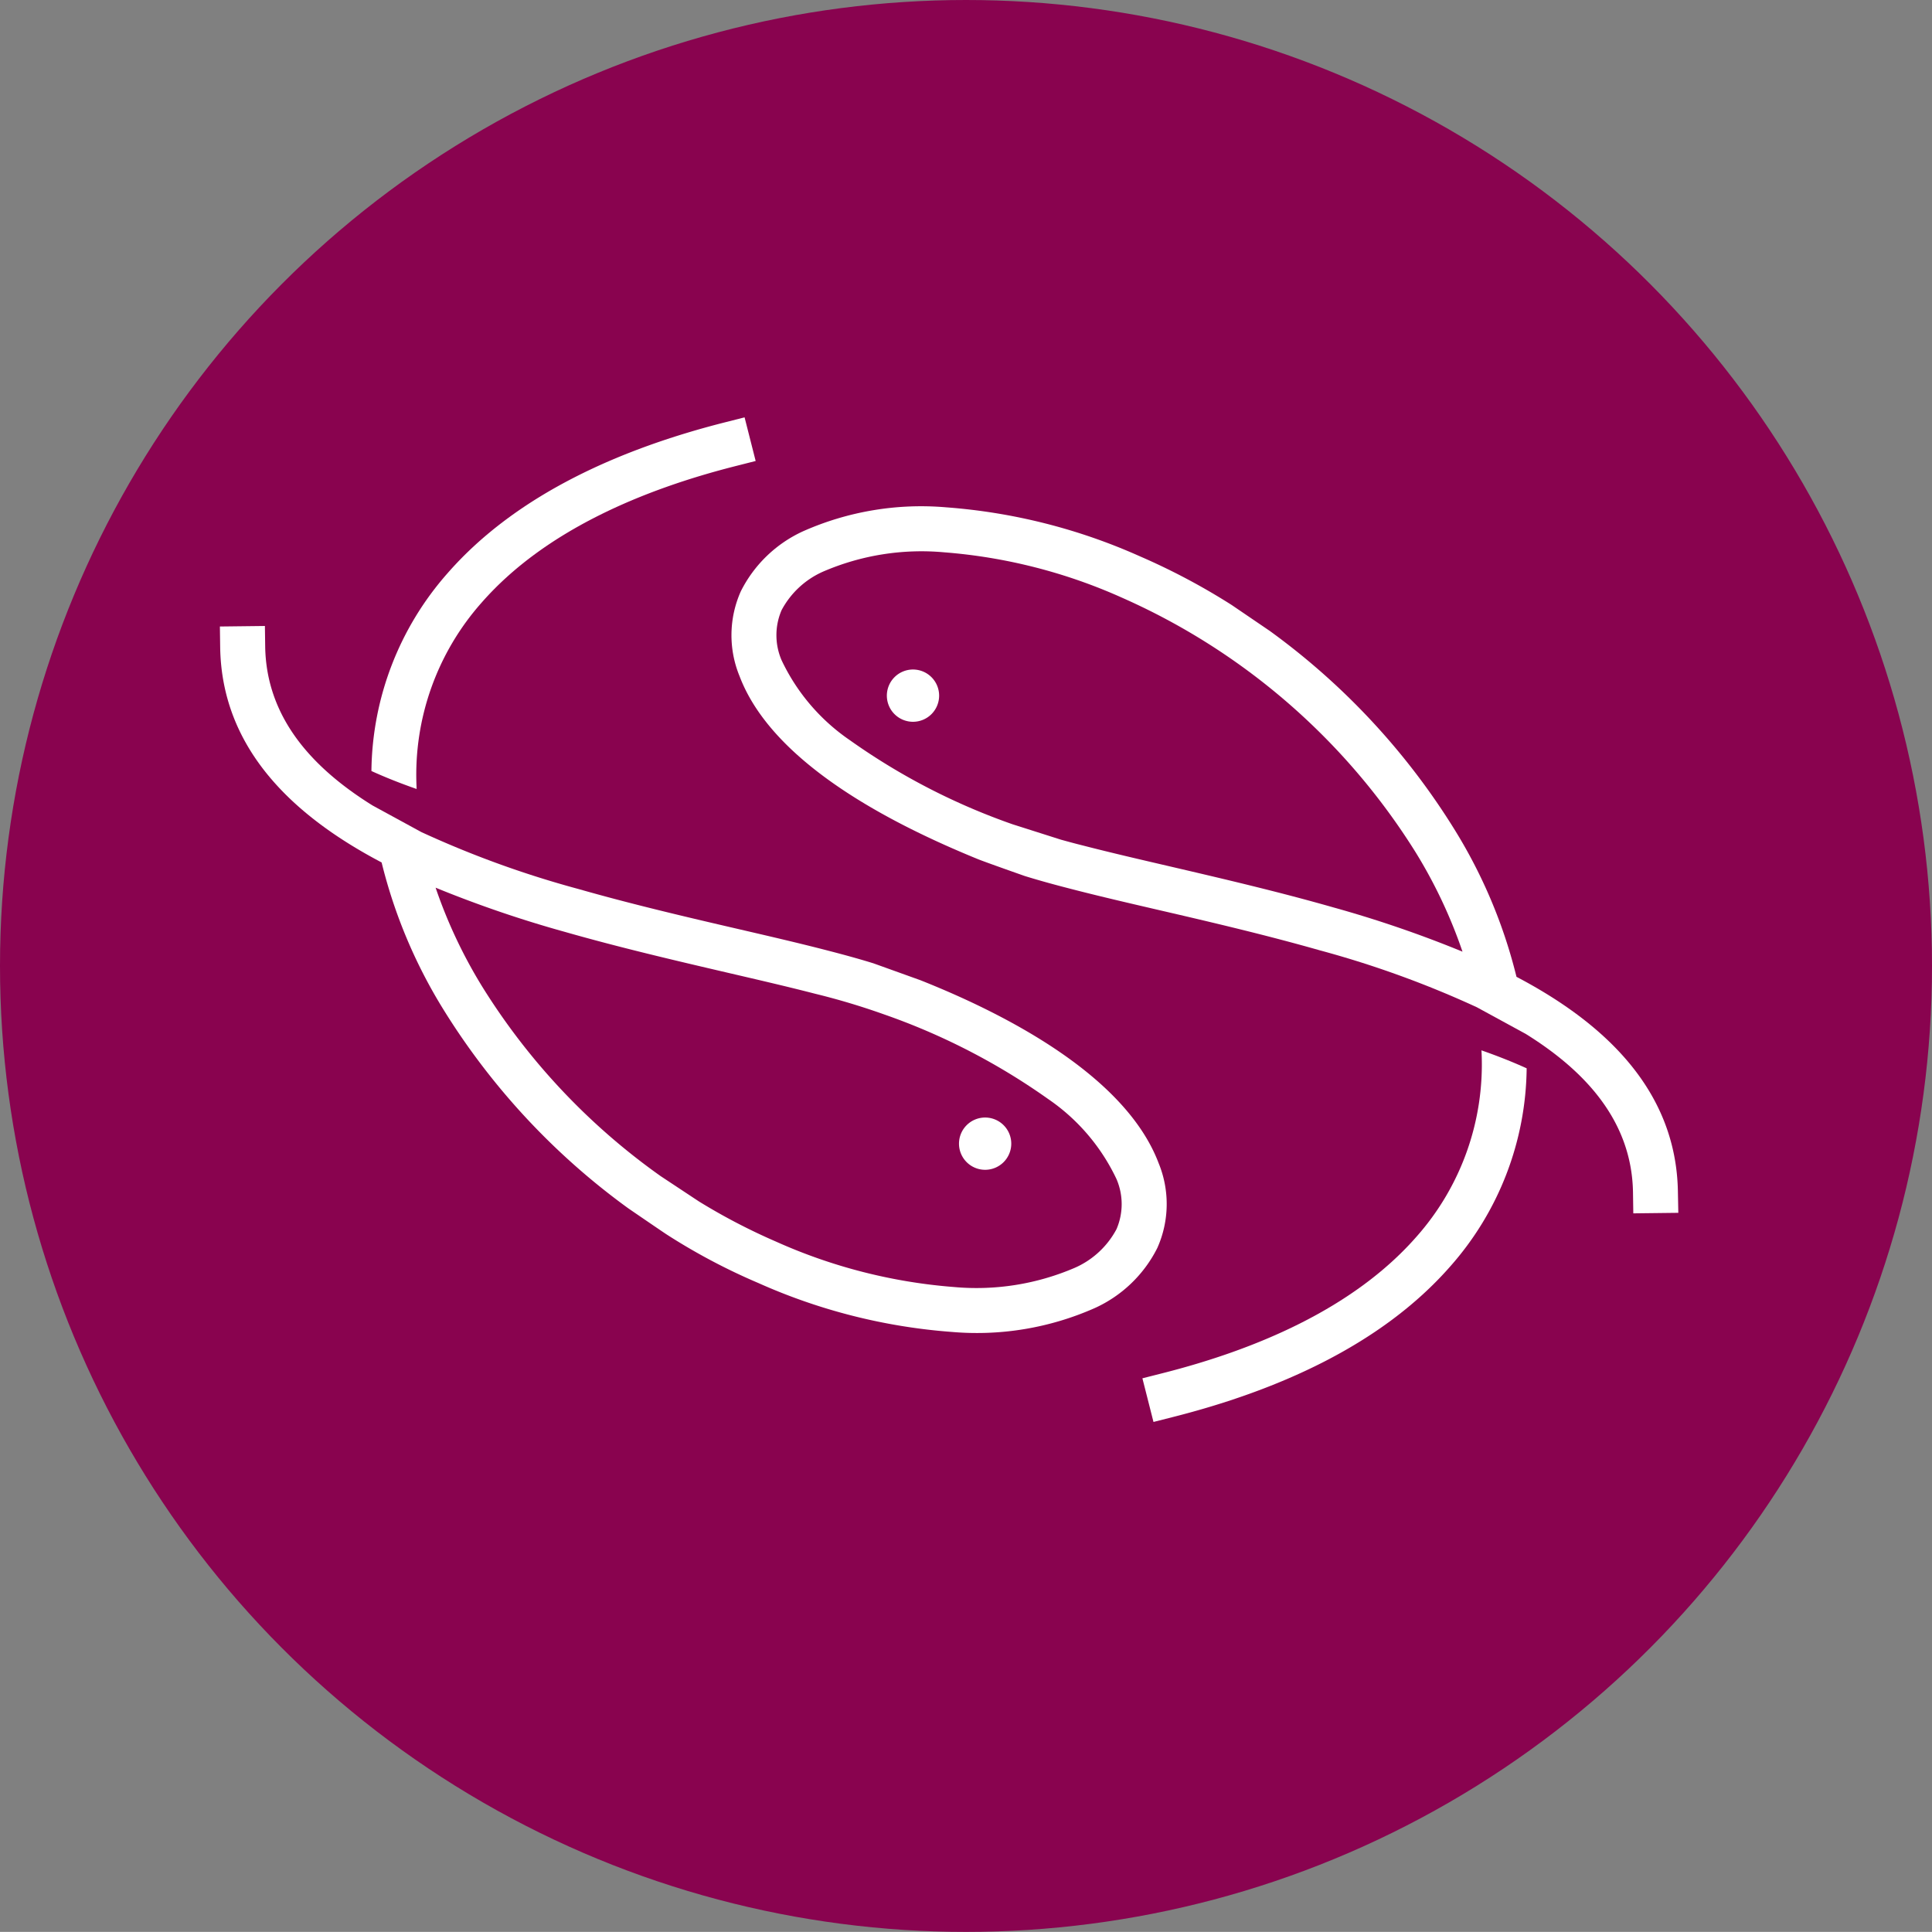
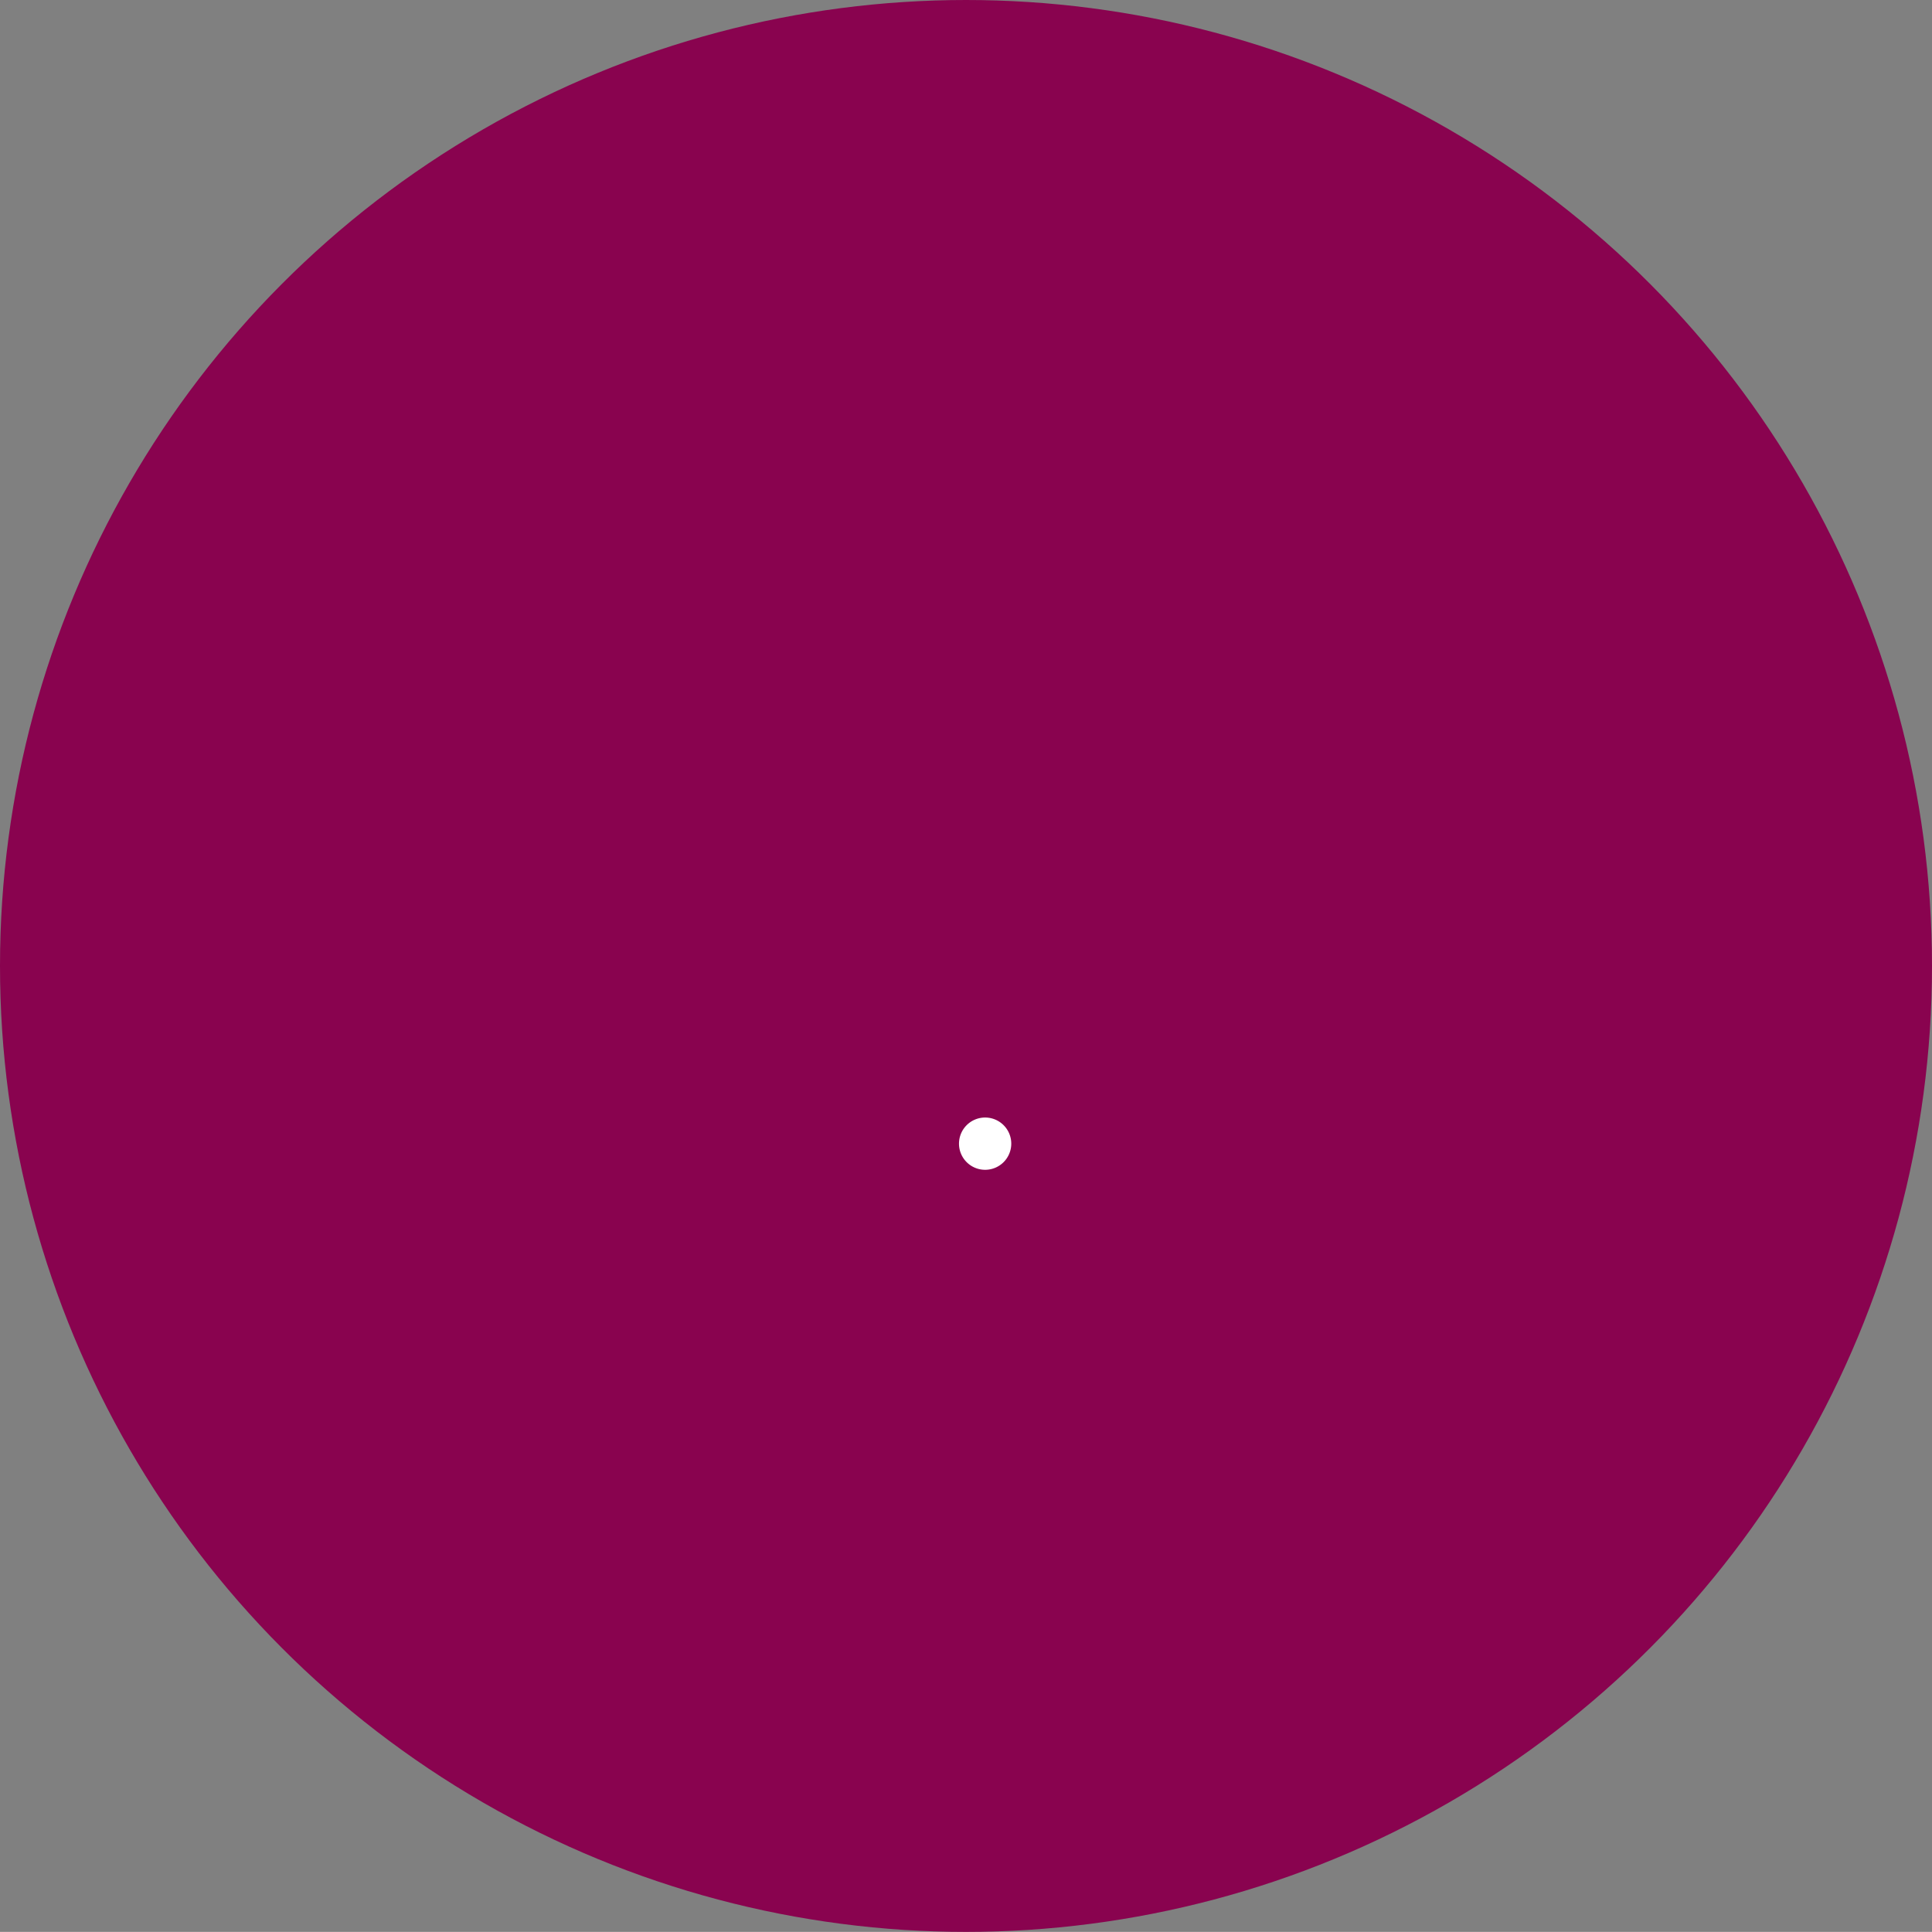
<svg xmlns="http://www.w3.org/2000/svg" width="108.974" height="108.968" viewBox="0 0 108.974 108.968">
  <rect x="0" y="0" width="108.974" height="108.968" fill="#808080" stroke="none" />
  <g id="popup_logo" transform="translate(-421.234 -65.536)">
    <ellipse id="Ellipse_581" data-name="Ellipse 581" cx="54.487" cy="54.484" rx="54.487" ry="54.484" transform="translate(421.234 65.536)" fill="#89034f" />
    <g id="Group_415" data-name="Group 415" transform="translate(433.637 89.077)">
      <g id="Group_413" data-name="Group 413" transform="translate(0 0)">
-         <path id="Path_4595" data-name="Path 4595" d="M479.457,114.881a14.633,14.633,0,0,1,3.67-10.309c3.589-4.1,9.173-6.4,14.338-7.708l1.123-.285-.625-2.461-1.123.285c-5.7,1.446-11.672,3.982-15.625,8.5a17.12,17.12,0,0,0-4.3,11.163q1.179.536,2.55,1.014C479.461,115.012,479.459,114.946,479.457,114.881Z" transform="translate(-468.368 -94.118)" fill="#fff" />
        <path id="Path_4596" data-name="Path 4596" d="M505.589,126.531a1.474,1.474,0,1,0,1.474,1.474A1.474,1.474,0,0,0,505.589,126.531Z" transform="translate(-462.426 -87.038)" fill="#fff" />
-         <path id="Path_4597" data-name="Path 4597" d="M522.85,134.076c-1.857-4.908-8.545-8.377-13.439-10.321l-2.643-.95c-.87-.27-1.752-.508-2.627-.734-1.657-.428-3.326-.813-4.993-1.2-3.024-.7-6.048-1.411-9.036-2.263a56.056,56.056,0,0,1-8.851-3.209l-2.751-1.5c-3.251-2.021-5.995-4.847-6.055-8.969l-.016-1.155-2.539.03.016,1.161c.084,5.858,4.3,9.622,9.106,12.147a28.8,28.8,0,0,0,3.517,8.344,39.569,39.569,0,0,0,10.4,11.168s1.751,1.2,2.137,1.456a34.62,34.62,0,0,0,5.185,2.75,32.64,32.64,0,0,0,10.919,2.763,16.407,16.407,0,0,0,8.088-1.355,7.335,7.335,0,0,0,3.506-3.378A6.071,6.071,0,0,0,522.85,134.076Zm-2.377,3.722a4.888,4.888,0,0,1-2.333,2.171,14.033,14.033,0,0,1-6.834,1.092,30.2,30.2,0,0,1-10.035-2.56,34.433,34.433,0,0,1-4.345-2.263l-2.162-1.43a37.058,37.058,0,0,1-10.056-10.672,27.679,27.679,0,0,1-2.641-5.6,65.257,65.257,0,0,0,7.282,2.491c3.05.871,6.135,1.595,9.224,2.314,1.644.383,3.291.763,4.926,1.184a39.447,39.447,0,0,1,3.825,1.145,37.1,37.1,0,0,1,9.3,4.792,11.317,11.317,0,0,1,3.848,4.508A3.571,3.571,0,0,1,520.472,137.8Z" transform="translate(-469.9 -92.008)" fill="#fff" />
-         <path id="Path_4598" data-name="Path 4598" d="M531.739,123.617a14.641,14.641,0,0,1-3.67,10.31c-3.59,4.1-9.175,6.4-14.34,7.707l-1.124.285.625,2.462,1.124-.285c5.7-1.447,11.673-3.982,15.625-8.5a17.113,17.113,0,0,0,4.3-11.162q-1.181-.535-2.552-1.014C531.734,123.488,531.737,123.552,531.739,123.617Z" transform="translate(-460.571 -87.717)" fill="#fff" />
-         <path id="Path_4599" data-name="Path 4599" d="M546.967,136.919c-.083-5.858-4.3-9.623-9.105-12.148a28.783,28.783,0,0,0-3.517-8.343,39.538,39.538,0,0,0-10.4-11.168L521.8,103.8a37.248,37.248,0,0,0-5.185-2.75A32.671,32.671,0,0,0,505.7,98.29a16.425,16.425,0,0,0-8.088,1.355,7.343,7.343,0,0,0-3.5,3.379,6.076,6.076,0,0,0-.073,4.788c1.858,4.908,8.565,8.329,13.441,10.32.415.169,2.643.952,2.643.952.869.27,1.753.508,2.627.733,1.657.428,3.326.813,4.992,1.2,3.025.7,6.048,1.412,9.036,2.263a55.981,55.981,0,0,1,8.851,3.209l2.751,1.5c3.252,2.021,6,4.847,6.054,8.968l.017,1.156,2.539-.03Zm-19.433-16.063c-3.048-.871-6.135-1.594-9.222-2.313-1.645-.383-3.293-.763-4.926-1.184-.406-.1-.814-.212-1.221-.324l-2.725-.867a36.8,36.8,0,0,1-9.182-4.746,11.311,11.311,0,0,1-3.848-4.509,3.566,3.566,0,0,1,0-2.823,4.893,4.893,0,0,1,2.333-2.171,14.009,14.009,0,0,1,6.834-1.092,30.192,30.192,0,0,1,10.035,2.56,37.294,37.294,0,0,1,16.564,14.365,27.738,27.738,0,0,1,2.641,5.6A65.094,65.094,0,0,0,527.534,120.856Z" transform="translate(-464.728 -93.215)" fill="#fff" />
-         <path id="Path_4600" data-name="Path 4600" d="M502.248,105.791a1.474,1.474,0,1,0,1.476,1.474A1.474,1.474,0,0,0,502.248,105.791Z" transform="translate(-463.156 -91.568)" fill="#fff" />
      </g>
    </g>
  </g>
</svg>